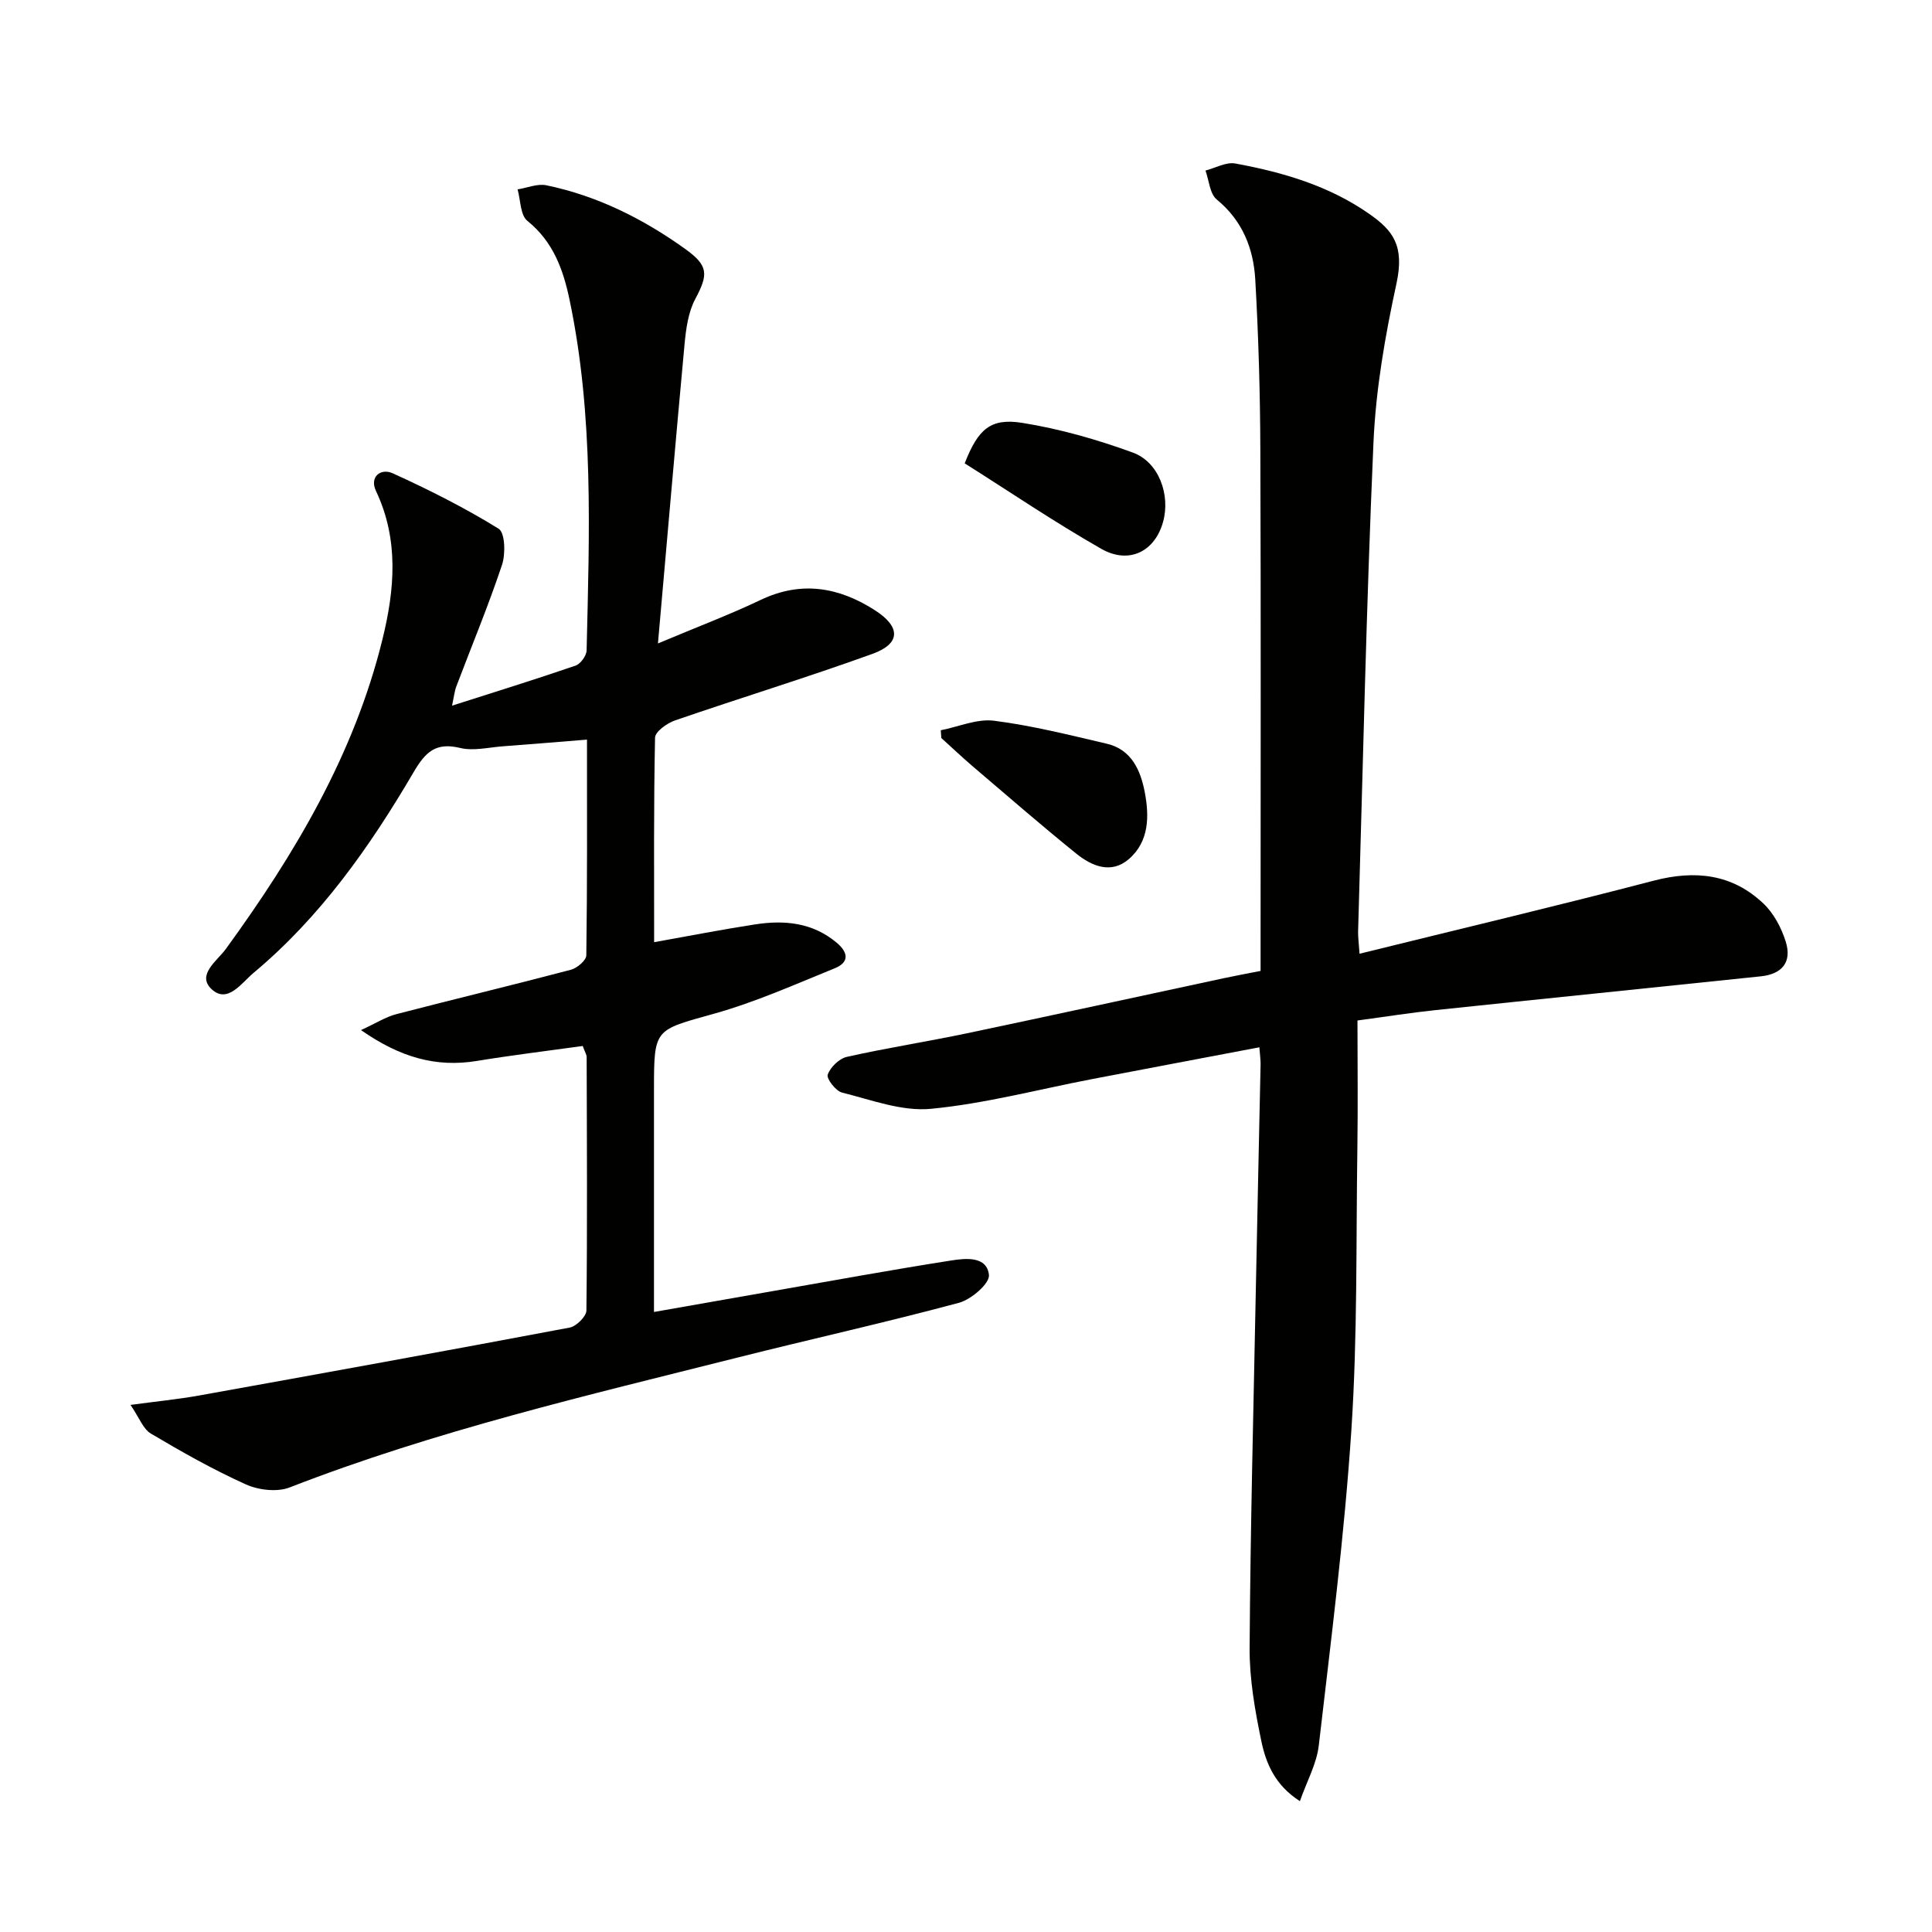
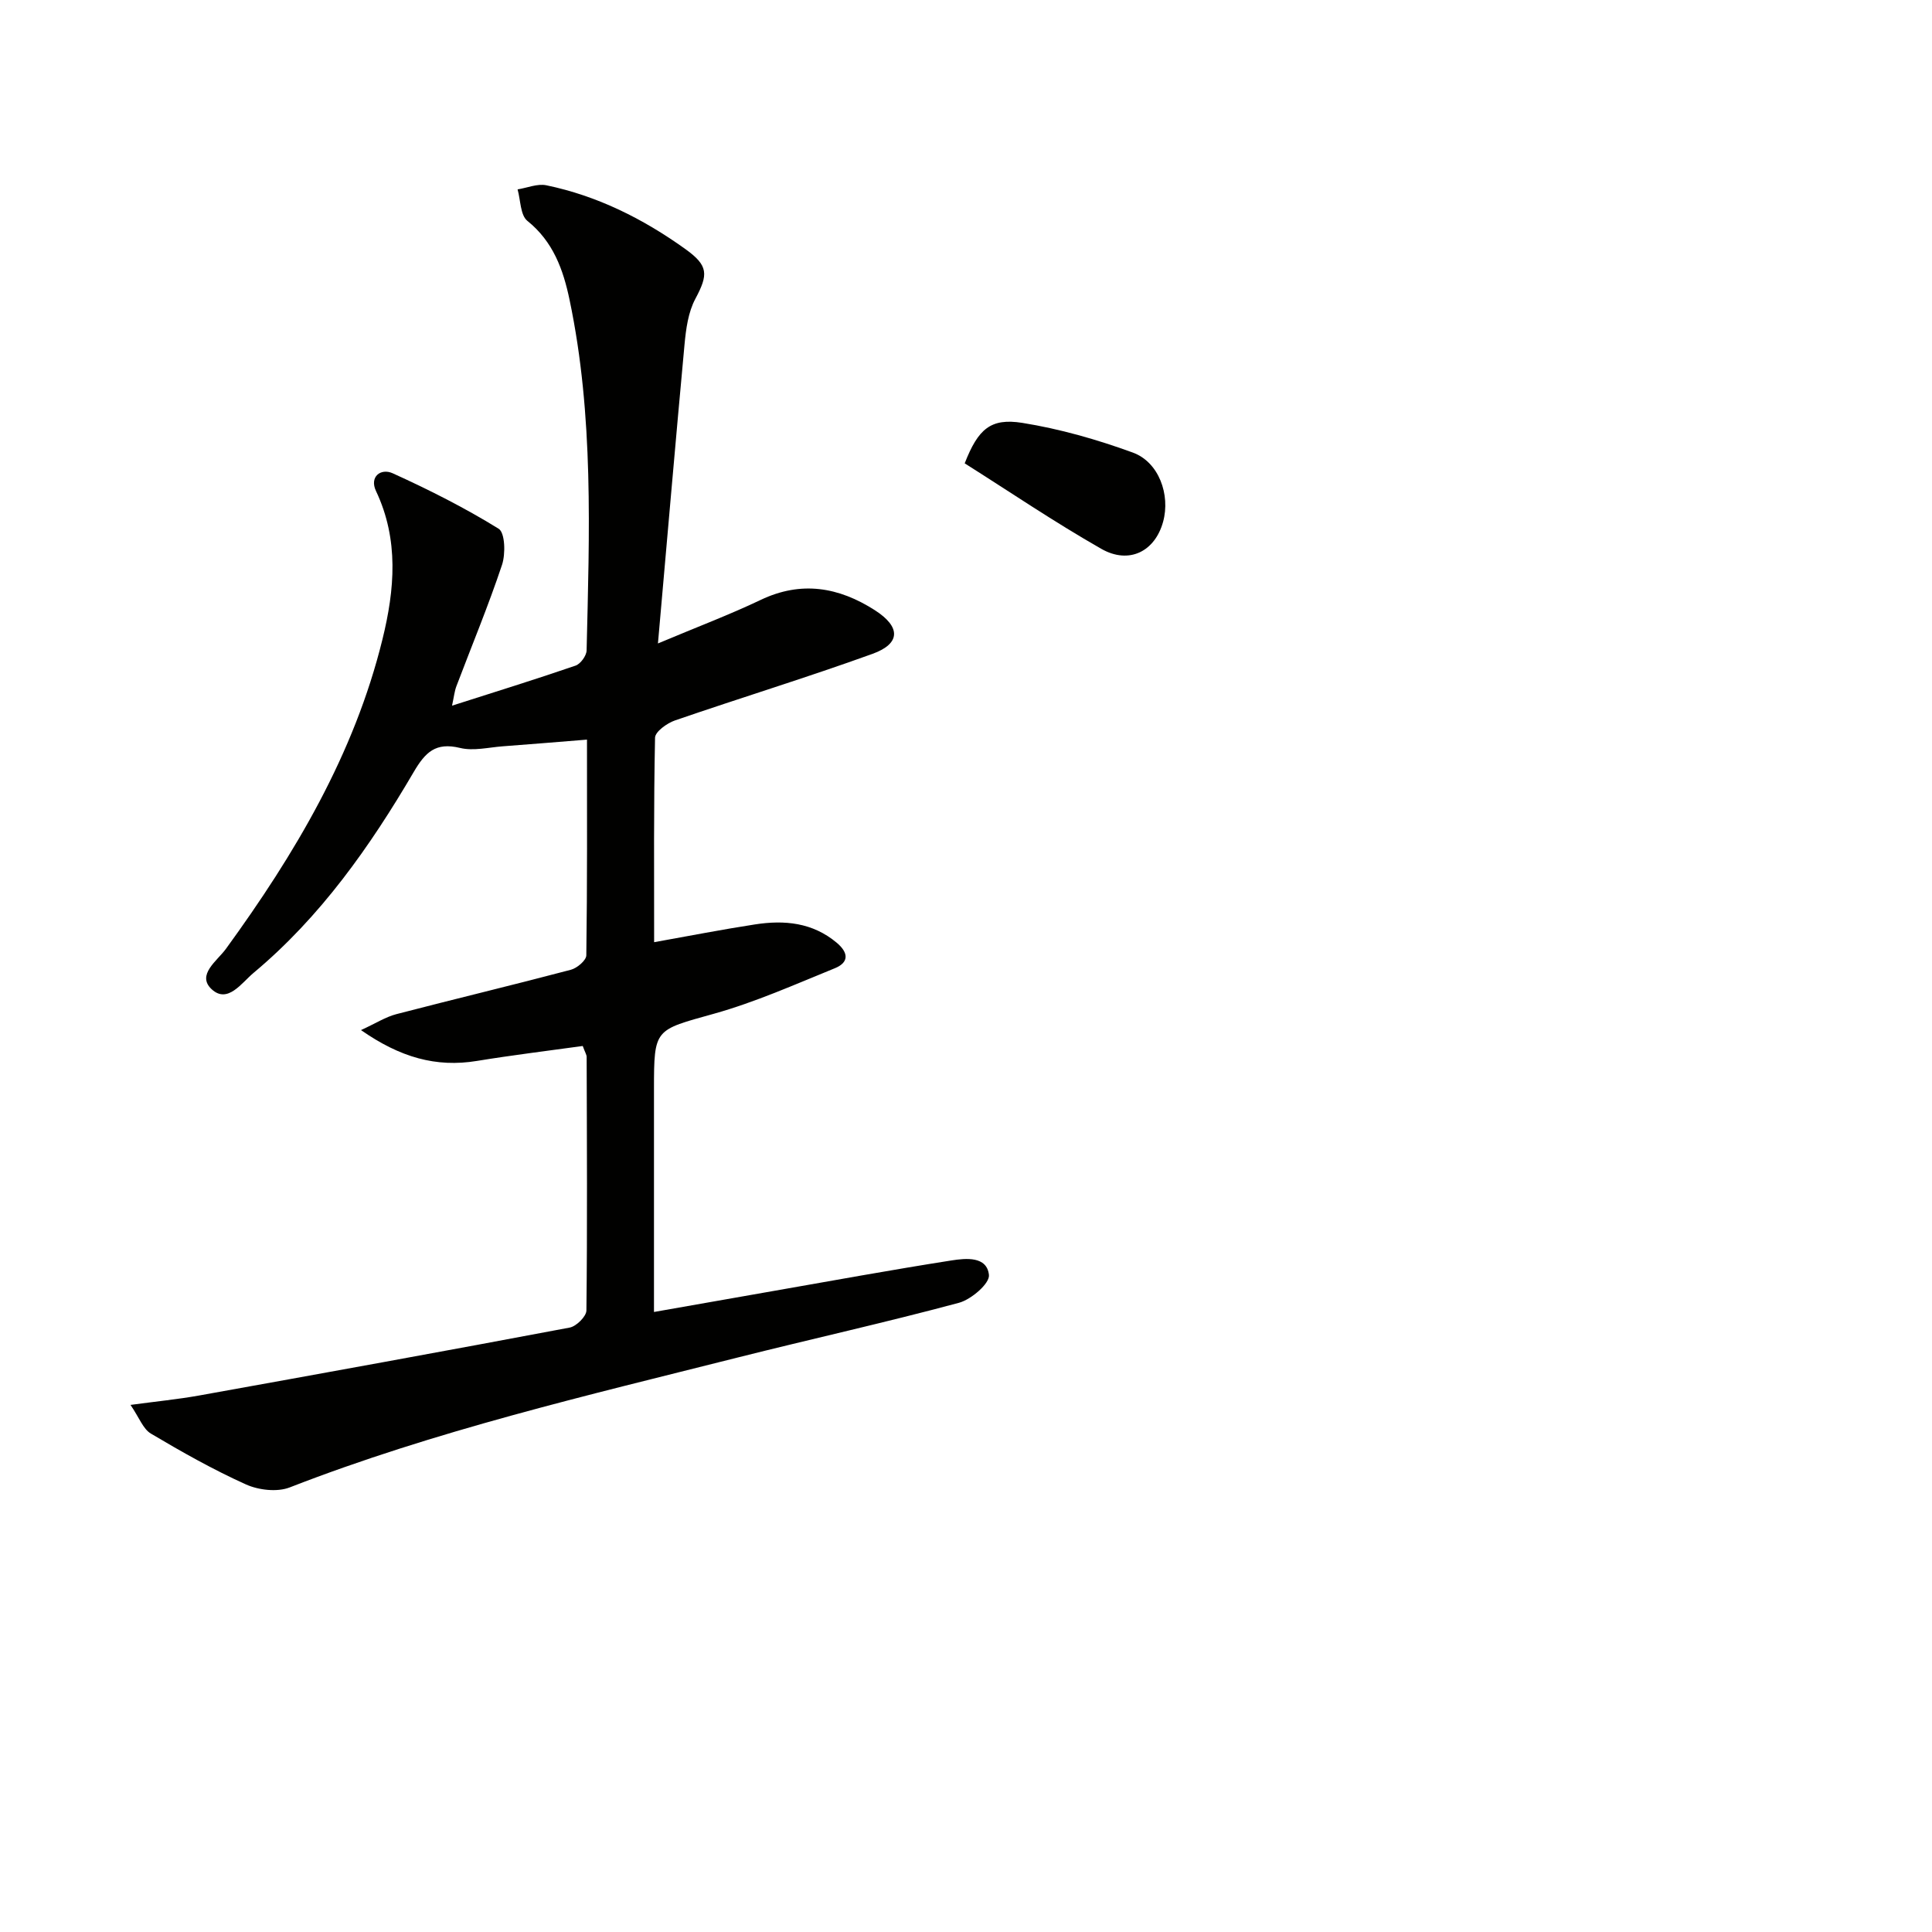
<svg xmlns="http://www.w3.org/2000/svg" enable-background="new 0 0 400 400" viewBox="0 0 400 400">
  <path d="m136.22 133.22c8.2-3.45 14.86-5.96 21.26-9.01 8.42-4.02 16.19-2.65 23.64 2.12 5.4 3.46 5.38 6.92-.47 9.04-13.53 4.89-27.3 9.1-40.91 13.79-1.65.57-4.1 2.33-4.12 3.58-.29 13.97-.19 27.95-.19 42.33 7.28-1.3 14.06-2.63 20.89-3.68 6.07-.94 11.9-.41 16.91 3.79 2.5 2.1 2.54 4.1-.4 5.29-8.26 3.36-16.48 7.03-25.04 9.42-12.26 3.43-12.39 2.99-12.39 15.62v46.12c8.53-1.5 16.44-2.9 24.35-4.28 12.41-2.17 24.81-4.44 37.25-6.39 2.96-.46 7.35-.92 7.75 3.02.18 1.75-3.67 5.07-6.21 5.75-15.21 4.09-30.61 7.5-45.89 11.35-31.2 7.86-62.56 15.16-92.66 26.87-2.59 1.01-6.43.57-9.06-.61-6.77-3.05-13.29-6.73-19.69-10.53-1.62-.96-2.41-3.3-4.22-5.94 5.41-.73 9.79-1.16 14.12-1.93 25.62-4.61 51.23-9.25 76.81-14.08 1.38-.26 3.45-2.31 3.46-3.54.2-17.49.1-34.99.05-52.49 0-.46-.32-.92-.81-2.27-7.2 1-14.56 1.89-21.88 3.09-8.5 1.4-15.94-.74-24.03-6.38 3.11-1.43 5.12-2.73 7.32-3.3 12.03-3.13 24.12-6.02 36.13-9.19 1.29-.34 3.18-1.94 3.2-2.98.21-14.79.14-29.59.14-44.67-6.16.49-11.77.97-17.38 1.38-2.98.22-6.13 1.02-8.91.34-5.05-1.22-7.18.88-9.6 5.01-9.03 15.41-19.28 29.98-33.14 41.56-2.48 2.07-5.37 6.46-8.68 3.39-3.19-2.97 1.16-5.89 2.94-8.34 14.28-19.64 26.58-40.29 32.43-64.13 2.52-10.24 3.44-20.57-1.34-30.67-1.42-3 1.02-4.79 3.46-3.68 7.51 3.41 14.93 7.15 21.93 11.48 1.33.82 1.45 5.21.7 7.47-2.83 8.49-6.28 16.77-9.45 25.14-.39 1.03-.5 2.17-.9 4.02 8.97-2.87 17.31-5.45 25.57-8.29 1.03-.35 2.26-2.04 2.29-3.14.57-24.28 1.51-48.59-3.53-72.6-1.31-6.25-3.38-12.04-8.73-16.34-1.47-1.18-1.4-4.29-2.03-6.52 1.99-.31 4.1-1.23 5.95-.85 10.57 2.19 20.05 6.94 28.78 13.2 4.79 3.44 4.78 5.24 2.08 10.3-1.49 2.78-1.95 6.27-2.25 9.5-1.87 20.18-3.6 40.37-5.5 61.86z" fill="#010100" />
-   <path d="m281.48 197.46c20.77-5.13 40.9-9.9 60.92-15.13 8.57-2.23 16.23-1.39 22.69 4.73 2.15 2.04 3.75 5.06 4.64 7.94 1.29 4.17-.74 6.68-5.18 7.14-22.47 2.36-44.95 4.63-67.42 7-5.11.54-10.19 1.35-16.08 2.14 0 8.83.11 17.59-.02 26.35-.29 19.47.04 38.99-1.24 58.4-1.44 21.84-4.23 43.59-6.75 65.35-.44 3.8-2.47 7.41-3.91 11.53-5.16-3.3-7.03-7.84-7.99-12.46-1.31-6.31-2.46-12.81-2.42-19.23.16-24.8.8-49.59 1.29-74.39.3-15.47.66-30.94.98-46.41.02-.97-.13-1.95-.25-3.59-11.79 2.24-23.29 4.41-34.78 6.61-11.07 2.13-22.06 5.06-33.24 6.13-5.98.57-12.3-1.85-18.37-3.36-1.31-.32-3.28-2.89-2.98-3.72.55-1.54 2.38-3.33 3.97-3.68 8.25-1.85 16.63-3.15 24.91-4.89 17.7-3.72 35.38-7.59 53.06-11.38 2.41-.52 4.83-.96 7.68-1.52 0-1.83 0-3.62 0-5.42 0-34.15.08-68.3-.05-102.45-.04-11.76-.38-23.54-1.05-35.28-.37-6.42-2.65-12.2-7.98-16.57-1.44-1.18-1.59-3.95-2.33-5.99 2.07-.53 4.27-1.81 6.18-1.46 9.85 1.81 19.43 4.62 27.75 10.45 4.85 3.4 7.33 6.51 5.61 14.42-2.35 10.83-4.28 21.91-4.76 32.95-1.48 33.73-2.19 67.49-3.18 101.24-.02 1.17.15 2.32.3 4.55z" fill="#010100" />
-   <path d="m194.78 151.19c3.68-.72 7.49-2.42 11.03-1.97 7.86 1 15.6 2.95 23.34 4.76 5.1 1.19 6.98 5.48 7.85 9.97.96 4.99.95 10.26-3.28 13.91-3.65 3.16-7.66 1.48-10.88-1.12-7.24-5.85-14.27-11.96-21.36-18-2.25-1.92-4.39-3.96-6.59-5.94-.04-.53-.07-1.07-.11-1.61z" fill="#010100" />
  <path d="m199.73 95.93c2.78-7.12 5.37-9.42 11.92-8.38 7.77 1.24 15.49 3.45 22.89 6.15 5.4 1.97 7.8 8.75 6.27 14.32-1.67 6.11-7 8.9-12.78 5.62-9.74-5.55-19.05-11.87-28.3-17.71z" fill="#010100" />
</svg>